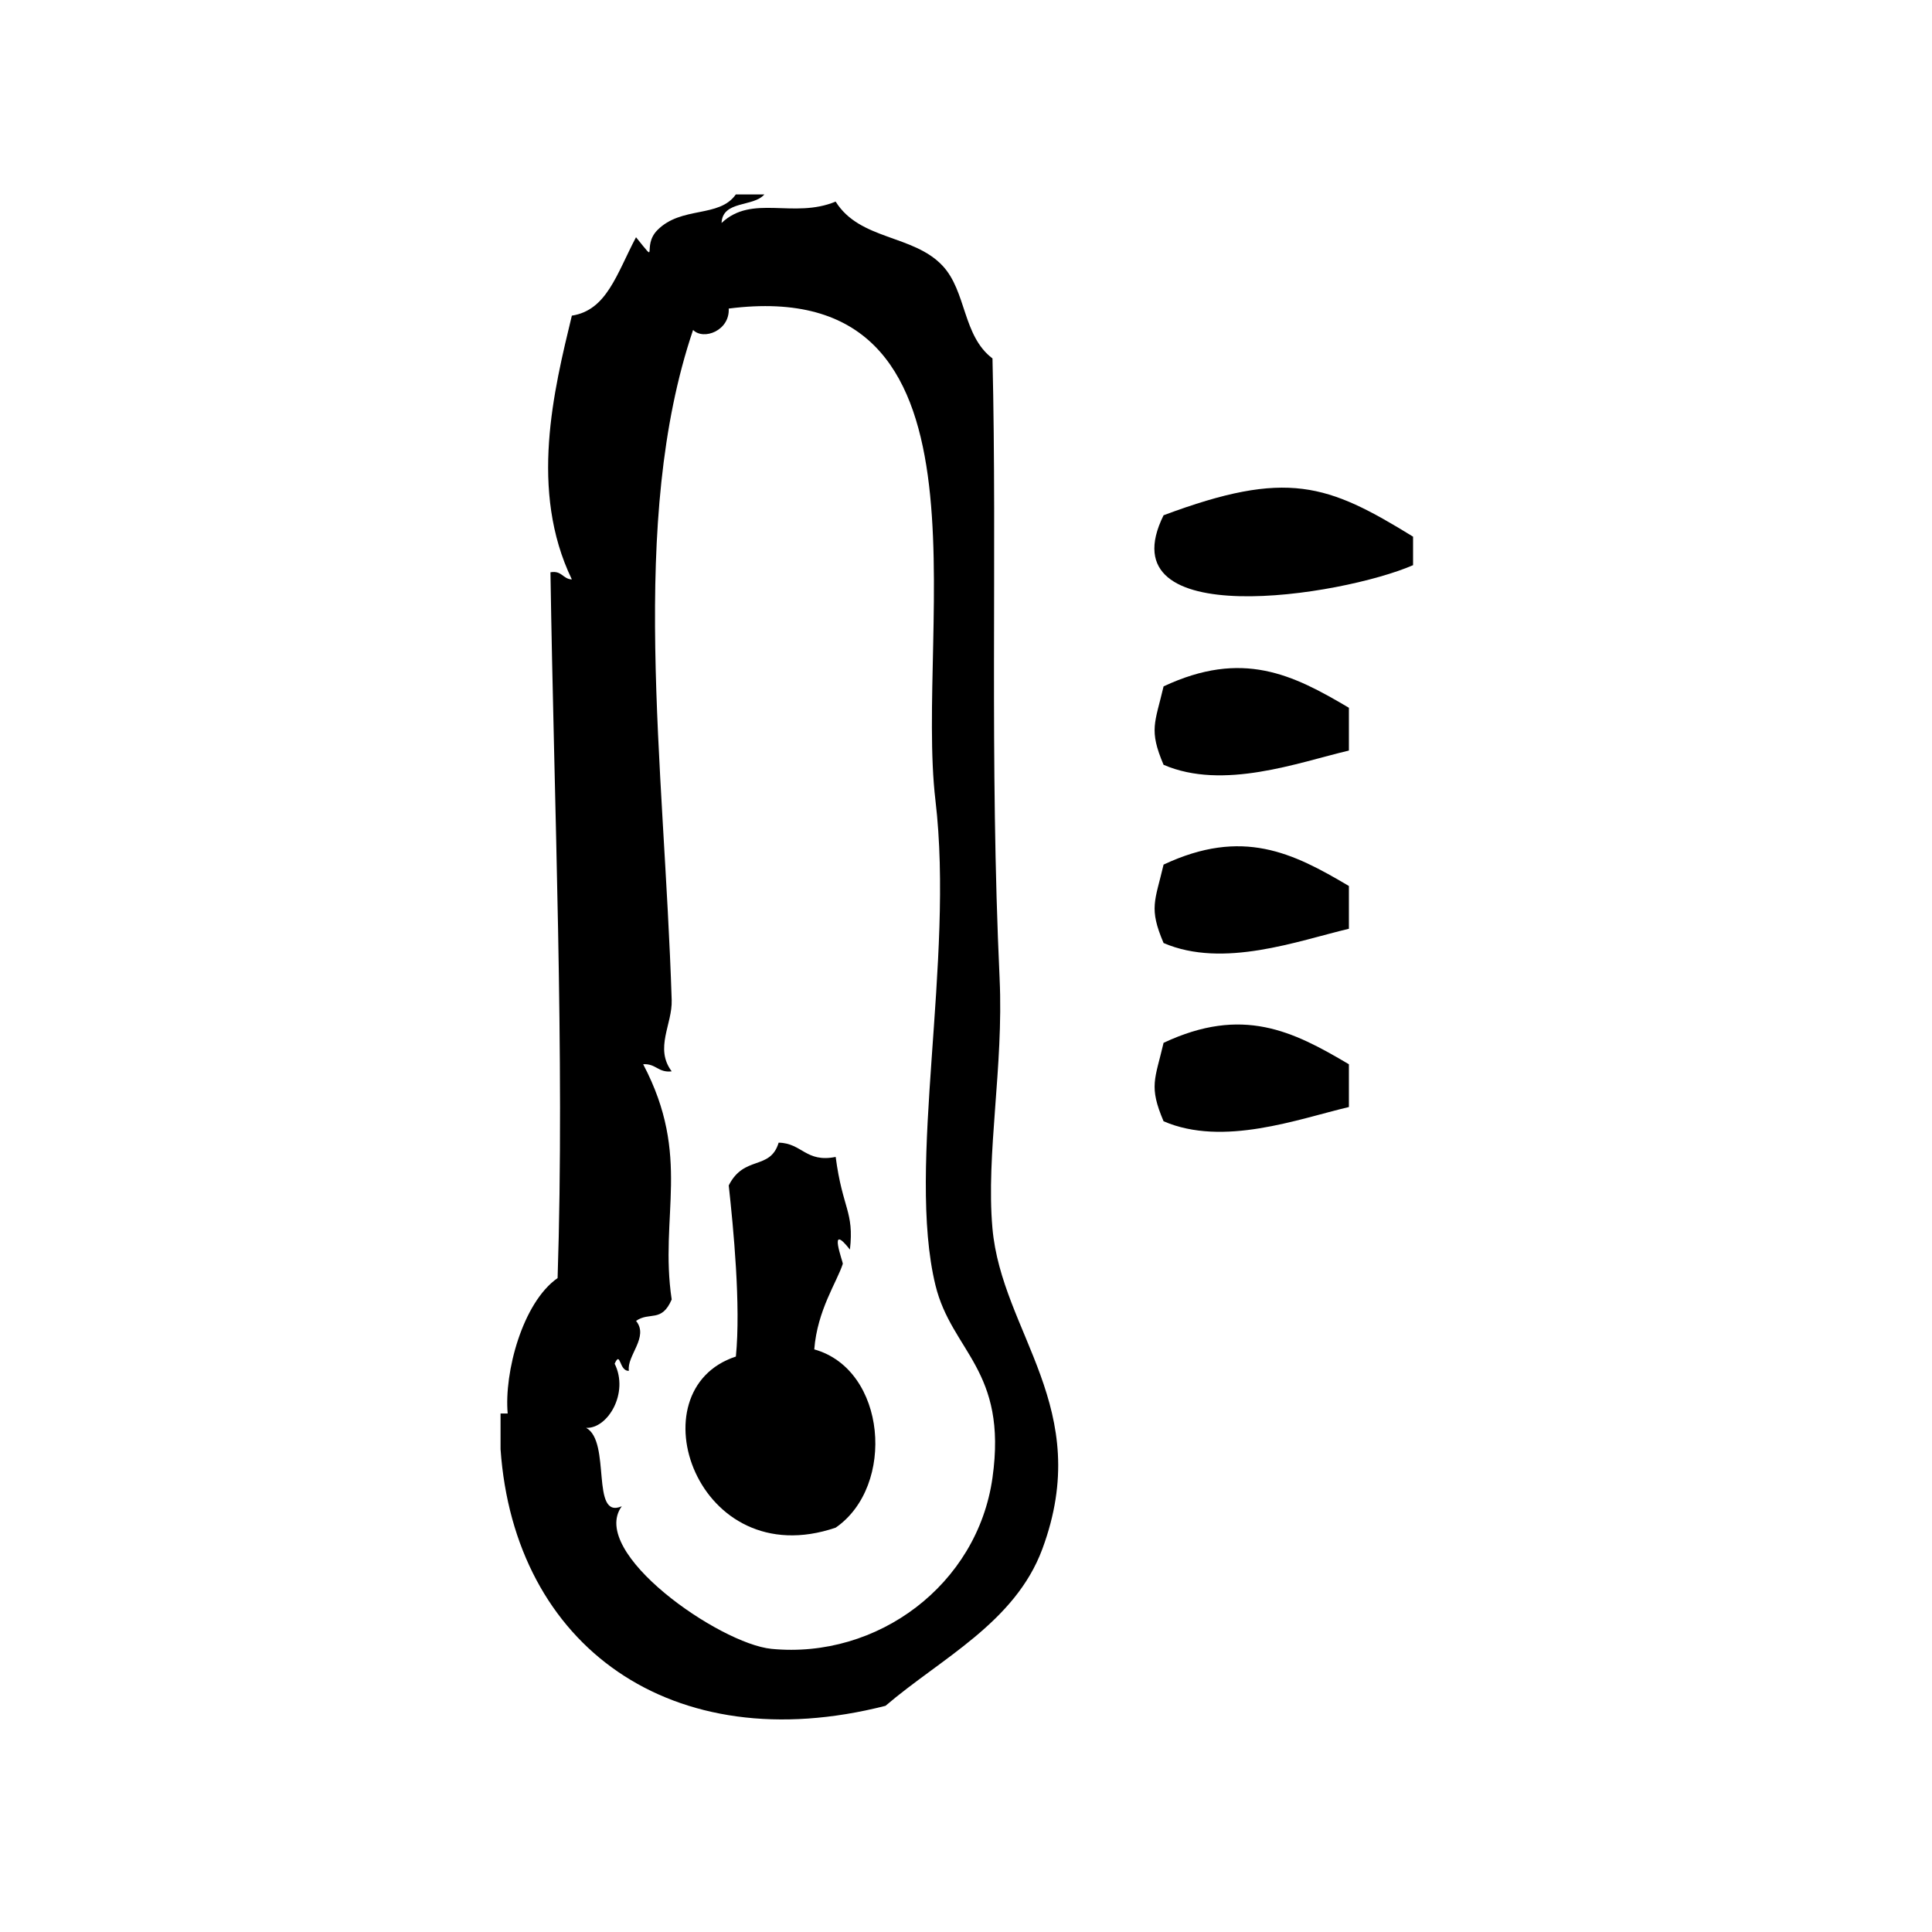
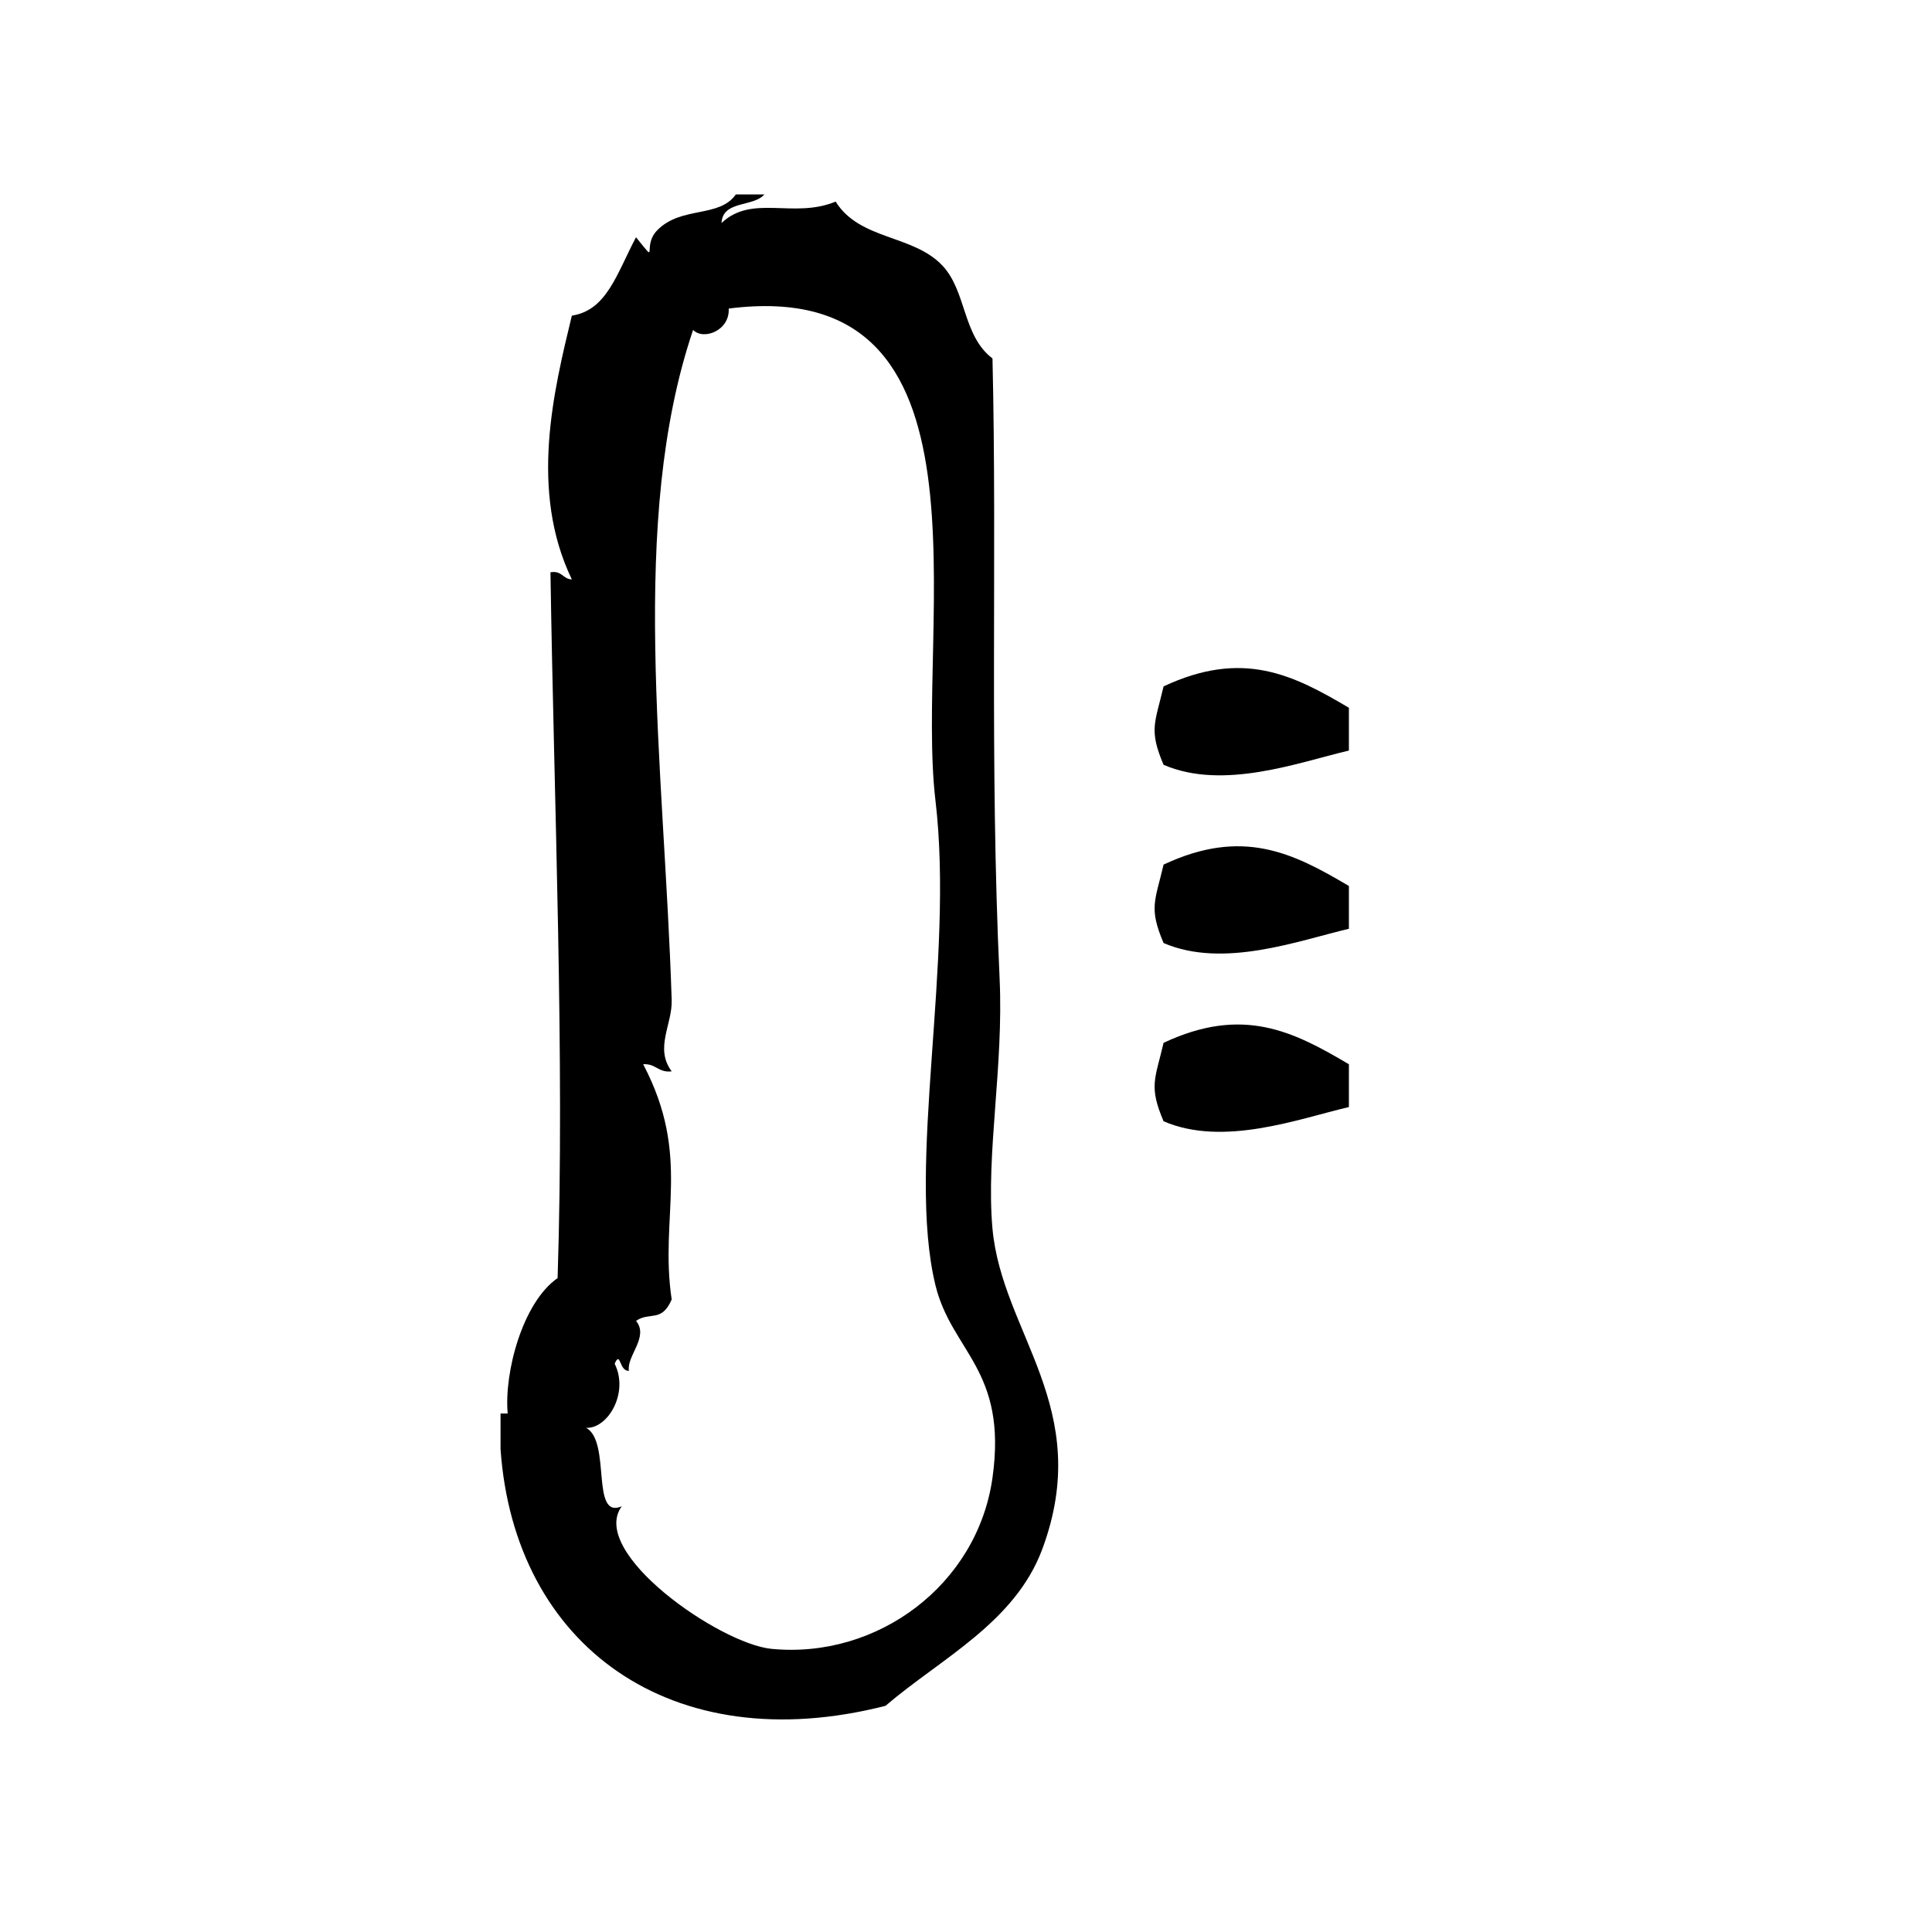
<svg xmlns="http://www.w3.org/2000/svg" fill="#000000" width="800px" height="800px" version="1.1" viewBox="144 144 512 512">
  <g fill-rule="evenodd">
-     <path d="m452.36 280.55c-15.508 31.332 47.184 21.445 66.117 13.227v-7.559c-22.656-13.934-33.355-17.922-66.117-5.668z" />
    <path d="m452.36 325.9c-2.266 9.699-3.961 11.484 0 20.781 15.824 6.824 35.668-0.605 49.113-3.777v-11.336c-14.879-8.824-28.223-15.469-49.113-5.668z" />
    <path d="m452.36 373.13c-2.266 9.699-3.961 11.484 0 20.781 15.824 6.824 35.668-0.605 49.113-3.777v-11.336c-14.879-8.824-28.223-15.469-49.113-5.668z" />
    <path d="m452.36 420.36c-2.266 9.699-3.961 11.484 0 20.789 15.824 6.824 35.668-0.598 49.113-3.777v-11.328c-14.879-8.832-28.223-15.484-49.113-5.684z" />
    <path d="m408.91 403.36c-2.699-58.109-0.645-111.8-1.891-164.37-7.941-6-6.856-17.758-13.227-24.562-7.801-8.328-21.906-6.707-28.34-17.004-11.188 4.644-22.098-2.039-30.23 5.668 0.262-6.039 8.43-4.164 11.336-7.559h-7.559c-4.426 6.297-14.398 3-20.781 9.445-4.297 4.336 0.668 9.699-5.668 1.891-5.172 9.84-7.762 19.348-17.004 20.781-4.762 19.742-11.375 46.312 0 69.902-2.418-0.102-2.621-2.426-5.668-1.891 0.945 61.73 3.809 128.35 1.891 187.04-9.328 6.512-14.199 25.098-13.227 35.895h-1.891v9.445c3.629 52.059 45.219 82.516 102.02 68.016 14.625-12.531 34.32-22.02 41.562-41.562 13.848-37.352-10.762-57.16-13.227-85.02-1.734-19.695 2.988-42.824 1.902-66.117zm-1.891 132.26c-3.992 28.363-30.488 48.082-58.566 45.344-13.785-1.348-48.602-25.594-39.676-37.785-8.352 3.621-2.731-17.129-9.445-20.789 5.691 0.293 11.422-9.219 7.559-16.996 1.629-3.606 1.125 2.039 3.777 1.883-0.652-3.961 5.391-8.957 1.891-13.227 3.613-2.527 6.762 0.543 9.445-5.668-3.32-22.129 5.344-37.824-7.559-62.348 3.394-0.234 3.984 2.312 7.559 1.883-4.606-6.156 0.203-12.461 0-18.887-2-62.836-11.5-126.78 5.668-177.59 2.793 2.824 9.762 0.172 9.445-5.668 73.141-9.328 49.27 83.789 54.789 130.36 5.055 42.668-7.738 96.715 0 128.47 4.297 17.637 19.145 22.383 15.113 51.02z" />
-     <path d="m359.79 501.6c0.805-10.422 6.031-17.879 7.559-22.672 0.125-0.387-4.117-11.414 1.891-3.777 1.141-10.148-1.961-10.715-3.777-24.555-7.887 1.59-8.918-3.676-15.113-3.777-2.25 7.445-9.164 3.234-13.227 11.336 1.234 11.266 3.234 31.867 1.891 45.344-27.055 8.855-10.391 57.906 26.449 45.344 15.969-11.031 13.48-41.887-5.672-47.242z" />
  </g>
</svg>